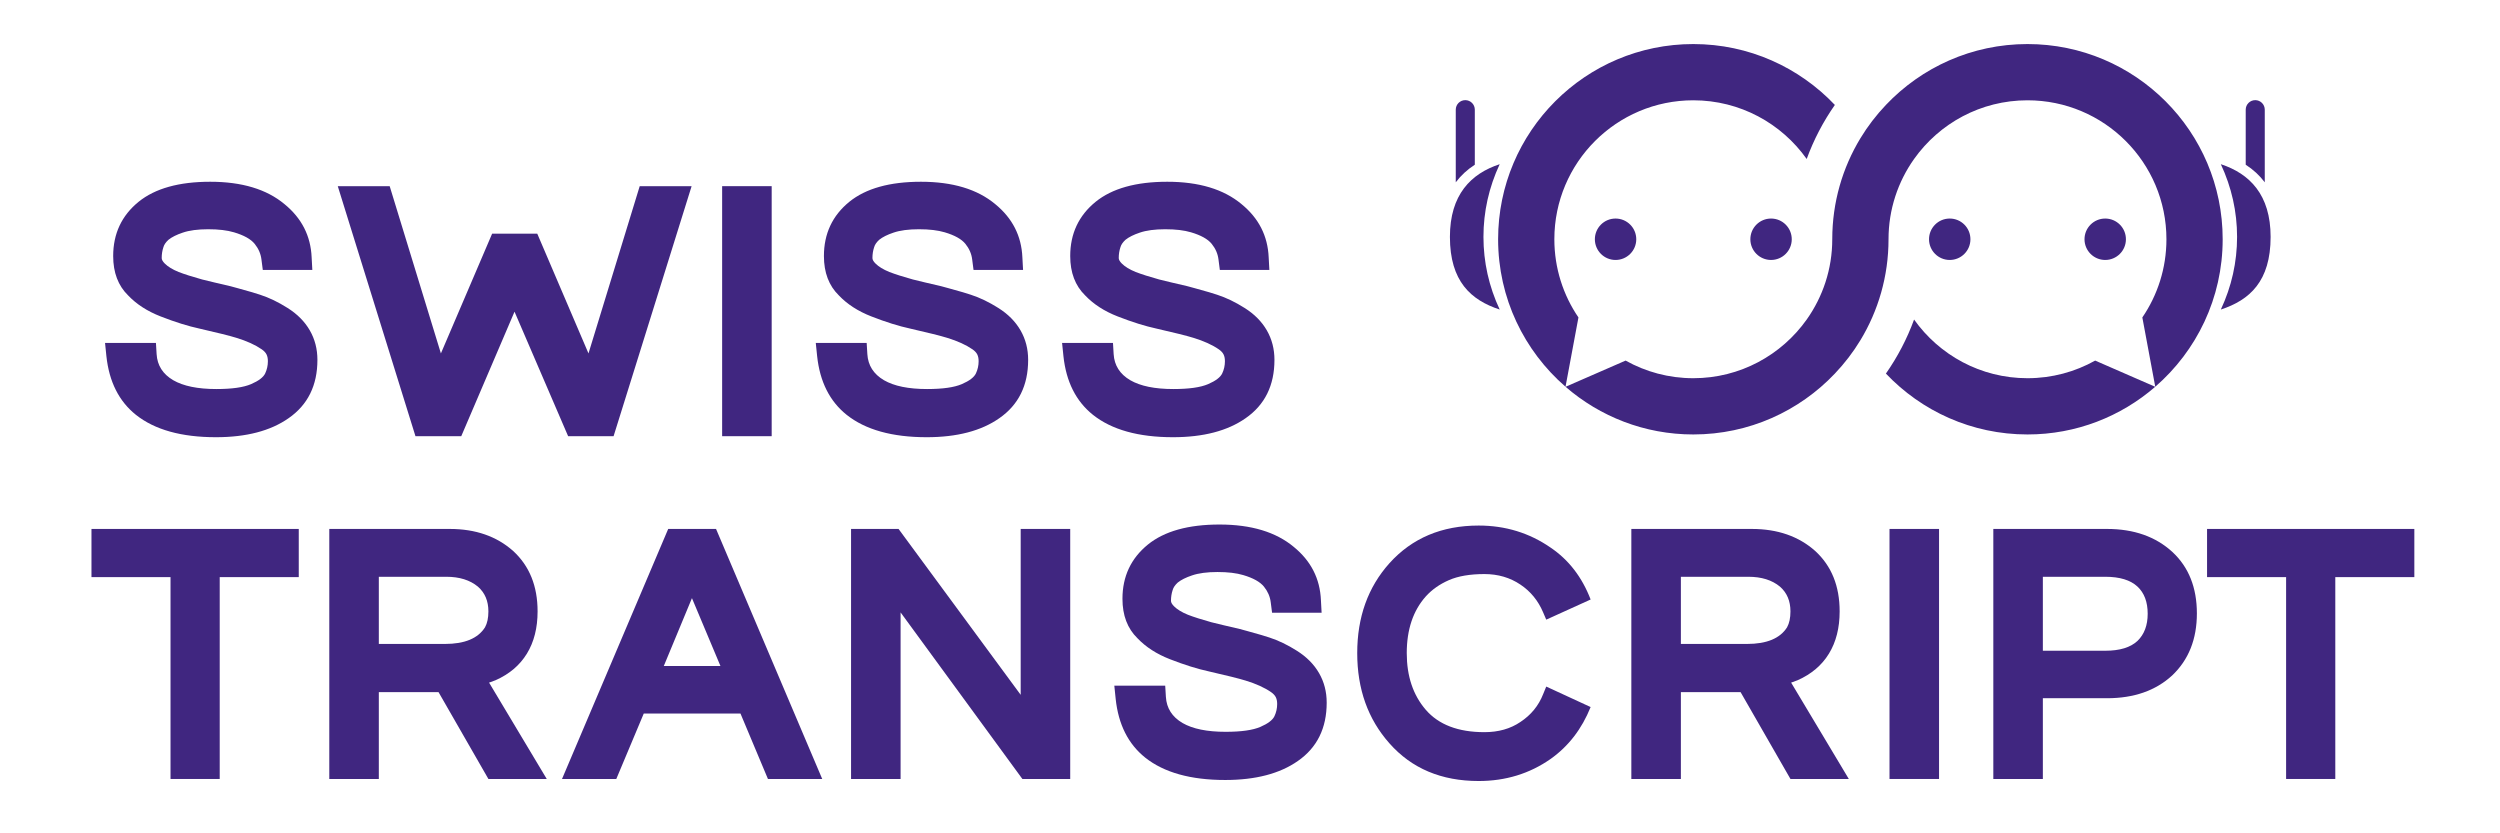
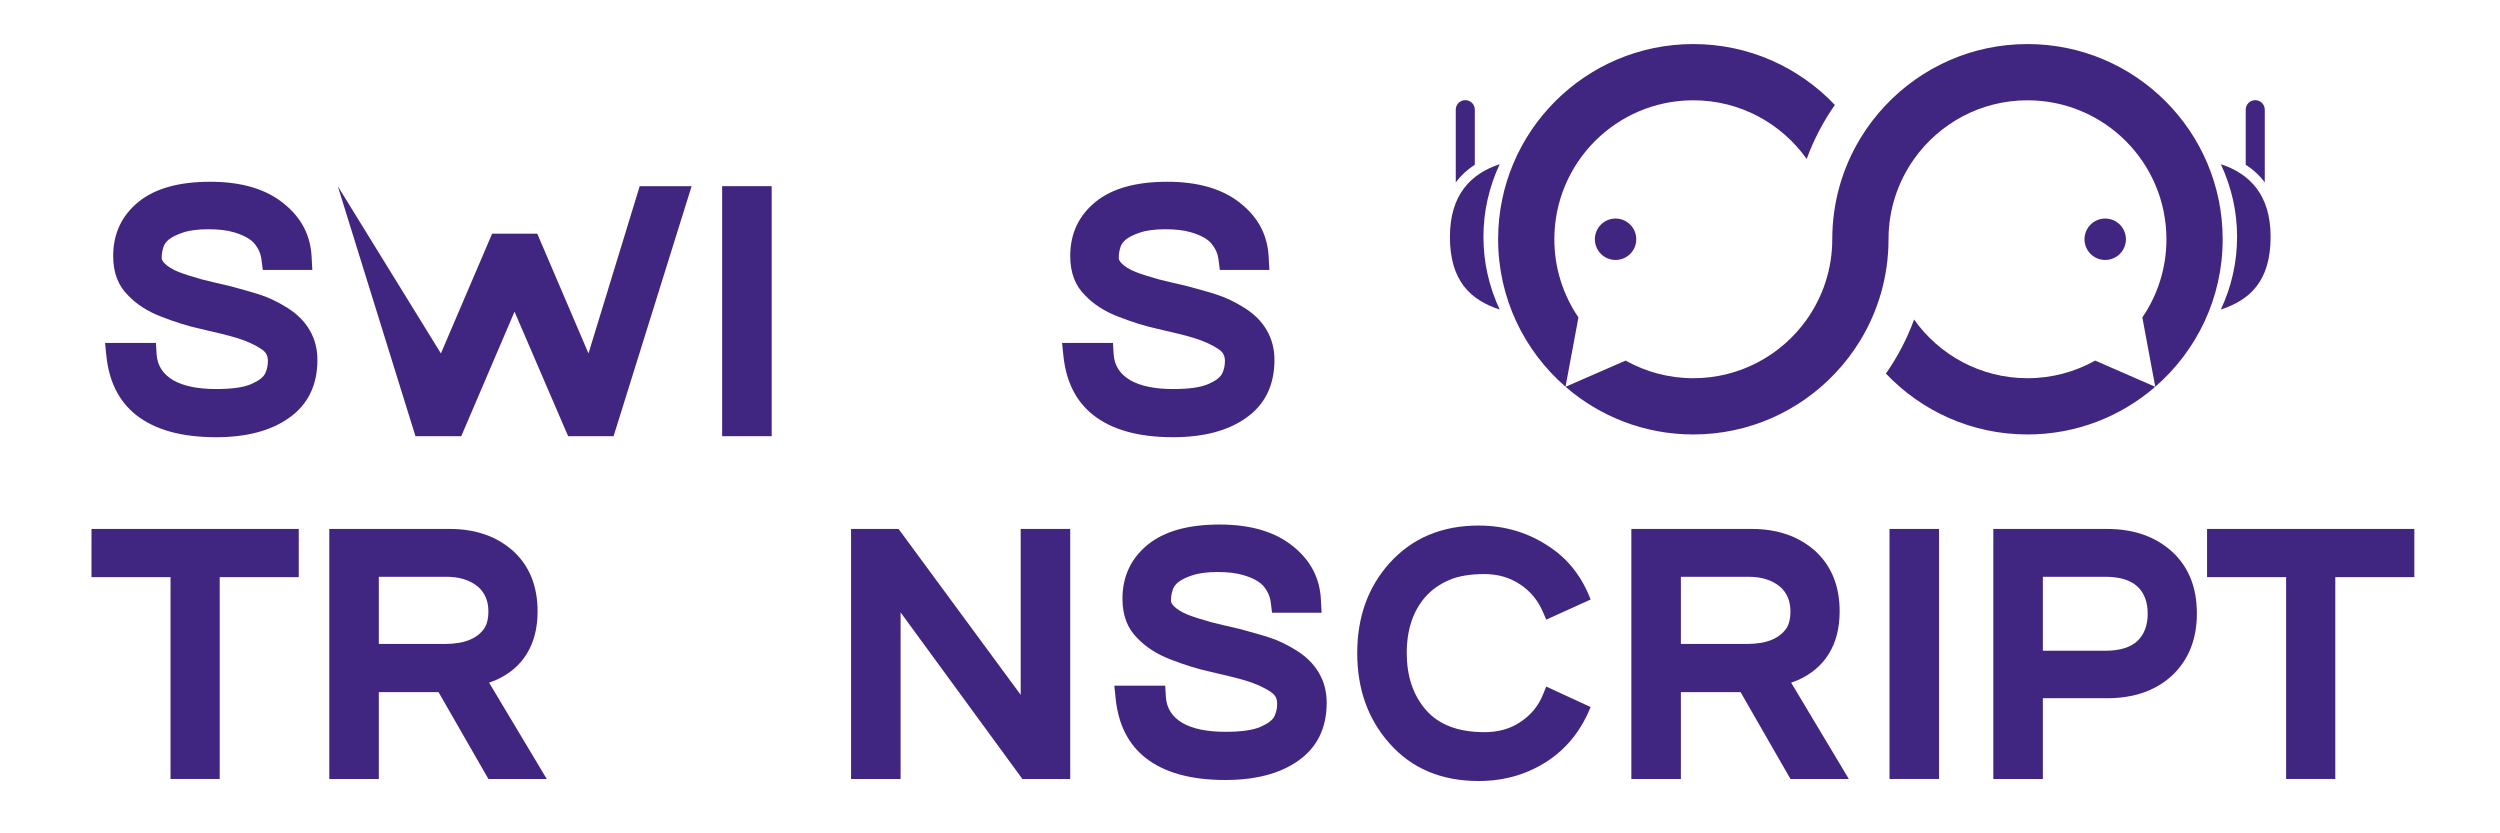
<svg xmlns="http://www.w3.org/2000/svg" version="1.1" x="0" y="0" width="600" height="200" viewBox="0, 0, 600, 200">
  <g id="Calque_1">
    <g>
      <path d="M32.619,99.558 C28.549,96.301 26.188,91.606 25.535,85.472 L25.21,82.297 L37.424,82.297 L37.586,84.983 C37.749,87.698 39.078,89.786 41.576,91.252 C44.019,92.664 47.465,93.369 51.916,93.369 C55.662,93.369 58.443,92.976 60.262,92.189 C62.081,91.403 63.205,90.547 63.641,89.624 C64.075,88.701 64.292,87.724 64.292,86.693 C64.292,86.041 64.184,85.5 63.967,85.065 C63.749,84.631 63.369,84.223 62.826,83.843 C61.252,82.757 59.217,81.836 56.721,81.075 C55.145,80.587 52.215,79.854 47.927,78.876 C45.159,78.28 42.037,77.303 38.563,75.946 C35.36,74.697 32.754,73.014 30.747,70.897 C28.358,68.564 27.164,65.416 27.164,61.452 C27.164,56.078 29.2,51.737 33.27,48.425 C37.232,45.222 42.96,43.621 50.451,43.621 C58.05,43.621 63.993,45.413 68.282,48.994 C72.406,52.361 74.578,56.622 74.795,61.778 L74.959,64.79 L63.071,64.79 L62.746,62.267 C62.582,60.91 62.04,59.661 61.117,58.521 C60.193,57.382 58.539,56.459 56.15,55.752 C54.522,55.265 52.458,55.019 49.962,55.019 C47.465,55.019 45.429,55.292 43.855,55.834 C42.391,56.323 41.25,56.893 40.436,57.544 C39.785,58.141 39.377,58.739 39.215,59.335 C38.942,60.15 38.808,61.018 38.808,61.941 C38.808,62.32 39.052,62.755 39.541,63.244 C40.3,64.005 41.413,64.683 42.878,65.279 C44.289,65.823 46.162,66.419 48.496,67.07 L51.51,67.803 L55.336,68.698 L57.128,69.187 C59.896,69.948 61.659,70.463 62.42,70.735 C64.589,71.441 66.788,72.499 69.015,73.91 C71.348,75.375 73.126,77.166 74.348,79.283 C75.569,81.4 76.179,83.762 76.179,86.367 C76.179,92.502 73.872,97.169 69.259,100.371 C64.916,103.413 59.108,104.931 51.835,104.931 C43.53,104.931 37.125,103.139 32.619,99.558" fill="#402680" />
-       <path d="M81.066,44.68 L93.523,44.68 L105.817,84.821 L118.112,56.078 L128.941,56.078 L141.237,84.821 L153.531,44.68 L165.988,44.68 L147.26,104.687 L136.35,104.687 L123.486,74.806 L110.702,104.687 L99.712,104.687 z" fill="#402680" />
+       <path d="M81.066,44.68 L105.817,84.821 L118.112,56.078 L128.941,56.078 L141.237,84.821 L153.531,44.68 L165.988,44.68 L147.26,104.687 L136.35,104.687 L123.486,74.806 L110.702,104.687 L99.712,104.687 z" fill="#402680" />
      <path d="M173.314,44.679 L185.203,44.679 L185.203,104.686 L173.314,104.686 z" fill="#402680" />
-       <path d="M203.196,99.558 C199.126,96.301 196.765,91.606 196.112,85.472 L195.787,82.297 L208.001,82.297 L208.163,84.983 C208.326,87.698 209.656,89.786 212.153,91.252 C214.596,92.664 218.042,93.369 222.493,93.369 C226.239,93.369 229.02,92.976 230.839,92.189 C232.658,91.403 233.782,90.547 234.218,89.624 C234.652,88.701 234.869,87.724 234.869,86.693 C234.869,86.041 234.761,85.5 234.544,85.065 C234.326,84.631 233.946,84.223 233.403,83.843 C231.829,82.757 229.794,81.836 227.298,81.075 C225.722,80.587 222.792,79.854 218.504,78.876 C215.736,78.28 212.614,77.303 209.14,75.946 C205.937,74.697 203.331,73.014 201.324,70.897 C198.935,68.564 197.741,65.416 197.741,61.452 C197.741,56.078 199.777,51.737 203.847,48.425 C207.809,45.222 213.537,43.621 221.028,43.621 C228.627,43.621 234.57,45.413 238.859,48.994 C242.983,52.361 245.155,56.622 245.372,61.778 L245.536,64.79 L233.649,64.79 L233.323,62.267 C233.159,60.91 232.617,59.661 231.694,58.521 C230.77,57.382 229.116,56.459 226.727,55.752 C225.099,55.265 223.035,55.019 220.539,55.019 C218.042,55.019 216.006,55.292 214.432,55.834 C212.968,56.323 211.827,56.893 211.013,57.544 C210.362,58.141 209.954,58.739 209.792,59.335 C209.519,60.15 209.385,61.018 209.385,61.941 C209.385,62.32 209.629,62.755 210.118,63.244 C210.877,64.005 211.99,64.683 213.455,65.279 C214.866,65.823 216.739,66.419 219.073,67.07 L222.087,67.803 L225.913,68.698 L227.705,69.187 C230.473,69.948 232.236,70.463 232.997,70.735 C235.166,71.441 237.365,72.499 239.592,73.91 C241.925,75.375 243.704,77.166 244.925,79.283 C246.146,81.4 246.756,83.762 246.756,86.367 C246.756,92.502 244.449,97.169 239.836,100.371 C235.493,103.413 229.685,104.931 222.412,104.931 C214.107,104.931 207.702,103.139 203.196,99.558" fill="#402680" />
      <path d="M262.308,99.558 C258.238,96.301 255.877,91.606 255.224,85.472 L254.899,82.297 L267.113,82.297 L267.275,84.983 C267.438,87.698 268.768,89.786 271.265,91.252 C273.708,92.664 277.154,93.369 281.605,93.369 C285.351,93.369 288.132,92.976 289.951,92.189 C291.77,91.403 292.894,90.547 293.33,89.624 C293.764,88.701 293.981,87.724 293.981,86.693 C293.981,86.041 293.873,85.5 293.656,85.065 C293.438,84.631 293.058,84.223 292.515,83.843 C290.941,82.757 288.906,81.836 286.41,81.075 C284.834,80.587 281.904,79.854 277.616,78.876 C274.848,78.28 271.726,77.303 268.252,75.946 C265.049,74.697 262.443,73.014 260.436,70.897 C258.047,68.564 256.853,65.416 256.853,61.452 C256.853,56.078 258.889,51.737 262.959,48.425 C266.921,45.222 272.649,43.621 280.14,43.621 C287.739,43.621 293.682,45.413 297.971,48.994 C302.095,52.361 304.267,56.622 304.484,61.778 L304.648,64.79 L292.761,64.79 L292.435,62.267 C292.271,60.91 291.729,59.661 290.806,58.521 C289.882,57.382 288.228,56.459 285.839,55.752 C284.211,55.265 282.147,55.019 279.651,55.019 C277.154,55.019 275.118,55.292 273.544,55.834 C272.08,56.323 270.939,56.893 270.125,57.544 C269.474,58.141 269.066,58.739 268.904,59.335 C268.631,60.15 268.497,61.018 268.497,61.941 C268.497,62.32 268.741,62.755 269.23,63.244 C269.989,64.005 271.102,64.683 272.567,65.279 C273.978,65.823 275.851,66.419 278.185,67.07 L281.199,67.803 L285.025,68.698 L286.817,69.187 C289.585,69.948 291.348,70.463 292.109,70.735 C294.278,71.441 296.477,72.499 298.704,73.91 C301.037,75.375 302.815,77.166 304.037,79.283 C305.258,81.4 305.868,83.762 305.868,86.367 C305.868,92.502 303.561,97.169 298.948,100.371 C294.605,103.413 288.797,104.931 281.524,104.931 C273.219,104.931 266.814,103.139 262.308,99.558" fill="#402680" />
      <path d="M40.925,138.508 L21.954,138.508 L21.954,126.946 L71.702,126.946 L71.702,138.508 L52.731,138.508 L52.731,186.953 L40.925,186.953 z" fill="#402680" />
      <path d="M106.795,154.547 C111.517,154.547 114.719,153.218 116.402,150.558 C116.944,149.58 117.216,148.306 117.216,146.73 C117.216,144.234 116.374,142.252 114.692,140.787 C112.792,139.214 110.268,138.426 107.121,138.426 L90.918,138.426 L90.918,154.547 z M79.029,126.946 L107.934,126.946 C114.123,126.946 119.197,128.71 123.16,132.238 C127.068,135.82 129.022,140.653 129.022,146.73 C129.022,150.694 128.168,154.072 126.458,156.868 C124.747,159.665 122.237,161.794 118.926,163.259 L117.379,163.83 L131.221,186.953 L117.216,186.953 L105.247,166.109 L90.918,166.109 L90.918,186.953 L79.029,186.953 z" fill="#402680" />
-       <path d="M172.908,159.84 L166.068,143.555 L159.31,159.84 z M160.368,126.946 L171.85,126.946 L197.334,186.954 L184.306,186.954 L177.711,171.24 L154.506,171.24 L147.911,186.954 L134.884,186.954 z" fill="#402680" />
      <path d="M204.253,126.946 L215.653,126.946 L244.965,166.76 L244.965,126.946 L256.852,126.946 L256.852,186.953 L245.372,186.953 L216.142,146.976 L216.142,186.953 L204.253,186.953 z" fill="#402680" />
      <path d="M274.846,181.824 C270.776,178.567 268.415,173.872 267.762,167.738 L267.437,164.563 L279.651,164.563 L279.813,167.249 C279.976,169.964 281.305,172.052 283.803,173.518 C286.246,174.93 289.692,175.635 294.143,175.635 C297.889,175.635 300.67,175.242 302.489,174.455 C304.308,173.669 305.432,172.813 305.868,171.89 C306.302,170.967 306.519,169.99 306.519,168.959 C306.519,168.307 306.411,167.766 306.193,167.331 C305.976,166.897 305.596,166.489 305.053,166.109 C303.479,165.023 301.444,164.102 298.948,163.341 C297.372,162.853 294.442,162.12 290.154,161.142 C287.386,160.546 284.264,159.569 280.79,158.212 C277.587,156.963 274.981,155.28 272.974,153.163 C270.585,150.83 269.391,147.682 269.391,143.718 C269.391,138.344 271.427,134.003 275.497,130.691 C279.459,127.488 285.187,125.887 292.678,125.887 C300.277,125.887 306.22,127.679 310.509,131.26 C314.633,134.627 316.805,138.888 317.022,144.044 L317.186,147.056 L305.298,147.056 L304.973,144.533 C304.809,143.176 304.267,141.927 303.344,140.787 C302.42,139.648 300.766,138.725 298.377,138.018 C296.749,137.531 294.685,137.285 292.189,137.285 C289.692,137.285 287.656,137.558 286.082,138.1 C284.618,138.589 283.477,139.159 282.663,139.81 C282.012,140.407 281.604,141.005 281.442,141.601 C281.169,142.416 281.035,143.284 281.035,144.207 C281.035,144.586 281.279,145.021 281.768,145.51 C282.527,146.271 283.64,146.949 285.105,147.545 C286.516,148.089 288.389,148.685 290.723,149.336 L293.737,150.069 L297.563,150.964 L299.355,151.453 C302.123,152.214 303.886,152.729 304.647,153.001 C306.816,153.707 309.015,154.765 311.242,156.176 C313.575,157.641 315.353,159.432 316.575,161.549 C317.796,163.666 318.406,166.028 318.406,168.633 C318.406,174.768 316.099,179.435 311.486,182.637 C307.143,185.679 301.335,187.197 294.062,187.197 C285.757,187.197 279.352,185.405 274.846,181.824" fill="#402680" />
      <path d="M333.469,178.404 C328.31,172.597 325.734,165.376 325.734,156.746 C325.734,148.115 328.31,140.924 333.469,135.169 C338.895,129.144 346.034,126.132 354.883,126.132 C361.287,126.132 367.041,127.896 372.144,131.424 C376.485,134.356 379.688,138.508 381.751,143.881 L371.167,148.686 L371.086,148.686 L370.353,146.976 C369.158,144.154 367.339,141.928 364.897,140.3 C362.399,138.617 359.524,137.775 356.267,137.775 C352.793,137.775 349.943,138.263 347.717,139.241 C345.492,140.218 343.647,141.52 342.181,143.15 C339.141,146.569 337.621,151.102 337.621,156.746 C337.621,162.283 339.141,166.816 342.181,170.343 C345.275,173.926 349.969,175.718 356.267,175.718 C359.631,175.718 362.508,174.903 364.897,173.275 C367.448,171.594 369.266,169.367 370.353,166.598 L371.086,164.807 L371.167,164.807 L381.751,169.692 C379.634,174.958 376.432,179.11 372.144,182.15 C367.096,185.68 361.341,187.443 354.883,187.443 C345.926,187.443 338.788,184.429 333.469,178.404" fill="#402680" />
      <path d="M419.288,154.547 C424.01,154.547 427.212,153.218 428.895,150.558 C429.437,149.58 429.709,148.306 429.709,146.73 C429.709,144.234 428.867,142.252 427.185,140.787 C425.285,139.214 422.761,138.426 419.614,138.426 L403.411,138.426 L403.411,154.547 z M391.522,126.946 L420.427,126.946 C426.616,126.946 431.69,128.71 435.653,132.238 C439.561,135.82 441.515,140.653 441.515,146.73 C441.515,150.694 440.661,154.072 438.951,156.868 C437.24,159.665 434.73,161.794 431.419,163.259 L429.872,163.83 L443.714,186.953 L429.709,186.953 L417.74,166.109 L403.411,166.109 L403.411,186.953 L391.522,186.953 z" fill="#402680" />
      <path d="M453.482,126.946 L465.371,126.946 L465.371,186.953 L453.482,186.953 z" fill="#402680" />
      <path d="M505.267,156.177 C508.74,156.177 511.319,155.391 513.002,153.815 C514.63,152.242 515.445,150.07 515.445,147.302 C515.445,144.48 514.63,142.308 513.002,140.787 C511.319,139.214 508.74,138.426 505.267,138.426 L490.286,138.426 L490.286,156.177 z M478.397,126.946 L505.674,126.946 C512.134,126.946 517.371,128.791 521.388,132.483 C525.297,136.121 527.252,141.032 527.252,147.22 C527.252,153.407 525.268,158.374 521.306,162.121 C517.345,165.757 512.134,167.575 505.674,167.575 L490.286,167.575 L490.286,186.954 L478.397,186.954 z" fill="#402680" />
      <path d="M548.665,138.508 L529.694,138.508 L529.694,126.946 L579.442,126.946 L579.442,138.508 L560.471,138.508 L560.471,186.953 L548.665,186.953 z" fill="#402680" />
      <path d="M392.704,57.421 C392.704,54.678 390.48,52.45 387.733,52.45 C384.991,52.45 382.767,54.678 382.767,57.421 C382.767,60.164 384.991,62.392 387.733,62.392 C390.48,62.392 392.704,60.164 392.704,57.421" fill="#402680" />
-       <path d="M430.022,57.421 C430.022,54.678 427.796,52.45 425.052,52.45 C422.309,52.45 420.085,54.678 420.085,57.421 C420.085,60.164 422.309,62.392 425.052,62.392 C427.796,62.392 430.022,60.164 430.022,57.421" fill="#402680" />
-       <path d="M472.903,57.421 C472.903,54.678 470.679,52.45 467.934,52.45 C465.19,52.45 462.966,54.678 462.966,57.421 C462.966,60.164 465.19,62.392 467.934,62.392 C470.679,62.392 472.903,60.164 472.903,57.421" fill="#402680" />
      <path d="M510.222,57.421 C510.222,54.678 507.998,52.45 505.252,52.45 C502.509,52.45 500.281,54.678 500.281,57.421 C500.281,60.164 502.509,62.392 505.252,62.392 C507.998,62.392 510.222,60.164 510.222,57.421" fill="#402680" />
      <path d="M373.044,57.421 C373.044,39.003 387.977,24.071 406.395,24.071 C417.632,24.071 427.565,29.638 433.608,38.155 C435.298,33.517 437.585,29.166 440.366,25.185 C431.832,16.19 419.771,10.574 406.395,10.574 C380.521,10.574 359.547,31.548 359.547,57.421 C359.547,71.563 365.819,84.228 375.725,92.818 L378.827,76.189 C375.181,70.841 373.044,64.383 373.044,57.421" fill="#402680" />
      <path d="M486.594,90.771 C475.353,90.771 465.423,85.204 459.38,76.689 C457.687,81.327 455.404,85.678 452.618,89.659 C461.152,98.653 473.214,104.27 486.594,104.27 C498.323,104.27 509.036,99.95 517.251,92.828 L502.841,86.542 C498.033,89.231 492.494,90.771 486.594,90.771" fill="#402680" />
      <path d="M486.594,10.574 C473.214,10.574 461.152,16.191 452.618,25.185 C450.305,27.62 448.242,30.299 446.495,33.188 C442.209,40.257 439.743,48.551 439.743,57.421 C439.743,64.6 437.466,71.247 433.609,76.689 C427.566,85.204 417.632,90.771 406.395,90.771 C400.492,90.771 394.952,89.232 390.144,86.542 L375.734,92.828 C383.953,99.95 394.666,104.27 406.395,104.27 C419.772,104.27 431.833,98.654 440.367,89.66 C442.681,87.223 444.743,84.546 446.495,81.656 C450.781,74.586 453.246,66.291 453.246,57.421 C453.246,50.241 455.52,43.598 459.38,38.155 C465.423,29.638 475.353,24.072 486.594,24.072 C505.009,24.072 519.944,39.004 519.944,57.421 C519.944,64.383 517.808,70.841 514.162,76.189 L517.263,92.818 C527.17,84.228 533.442,71.564 533.442,57.421 C533.442,31.549 512.467,10.574 486.594,10.574" fill="#402680" />
      <path d="M356.029,56.849 C356.029,62.894 357.339,68.756 359.928,74.294 C353.013,72.021 347.98,67.519 347.98,56.849 C347.98,46.727 353.013,41.678 359.928,39.404 C357.341,44.945 356.029,50.81 356.029,56.849" fill="#402680" />
      <path d="M353.955,26.321 L353.955,39.533 C352.161,40.691 350.642,42.088 349.415,43.714 C349.404,43.729 349.393,43.743 349.383,43.758 L349.383,26.321 C349.383,25.059 350.406,24.035 351.668,24.035 C352.931,24.035 353.955,25.059 353.955,26.321" fill="#402680" />
      <path d="M536.898,56.849 C536.898,62.894 535.588,68.756 532.999,74.294 C539.914,72.021 544.947,67.519 544.947,56.849 C544.947,46.727 539.914,41.678 532.999,39.404 C535.586,44.945 536.898,50.81 536.898,56.849" fill="#402680" />
      <path d="M538.972,26.321 L538.972,39.533 C540.766,40.691 542.285,42.088 543.512,43.714 C543.523,43.729 543.534,43.743 543.544,43.758 L543.544,26.321 C543.544,25.059 542.521,24.035 541.258,24.035 C539.996,24.035 538.972,25.059 538.972,26.321" fill="#402680" />
    </g>
  </g>
</svg>